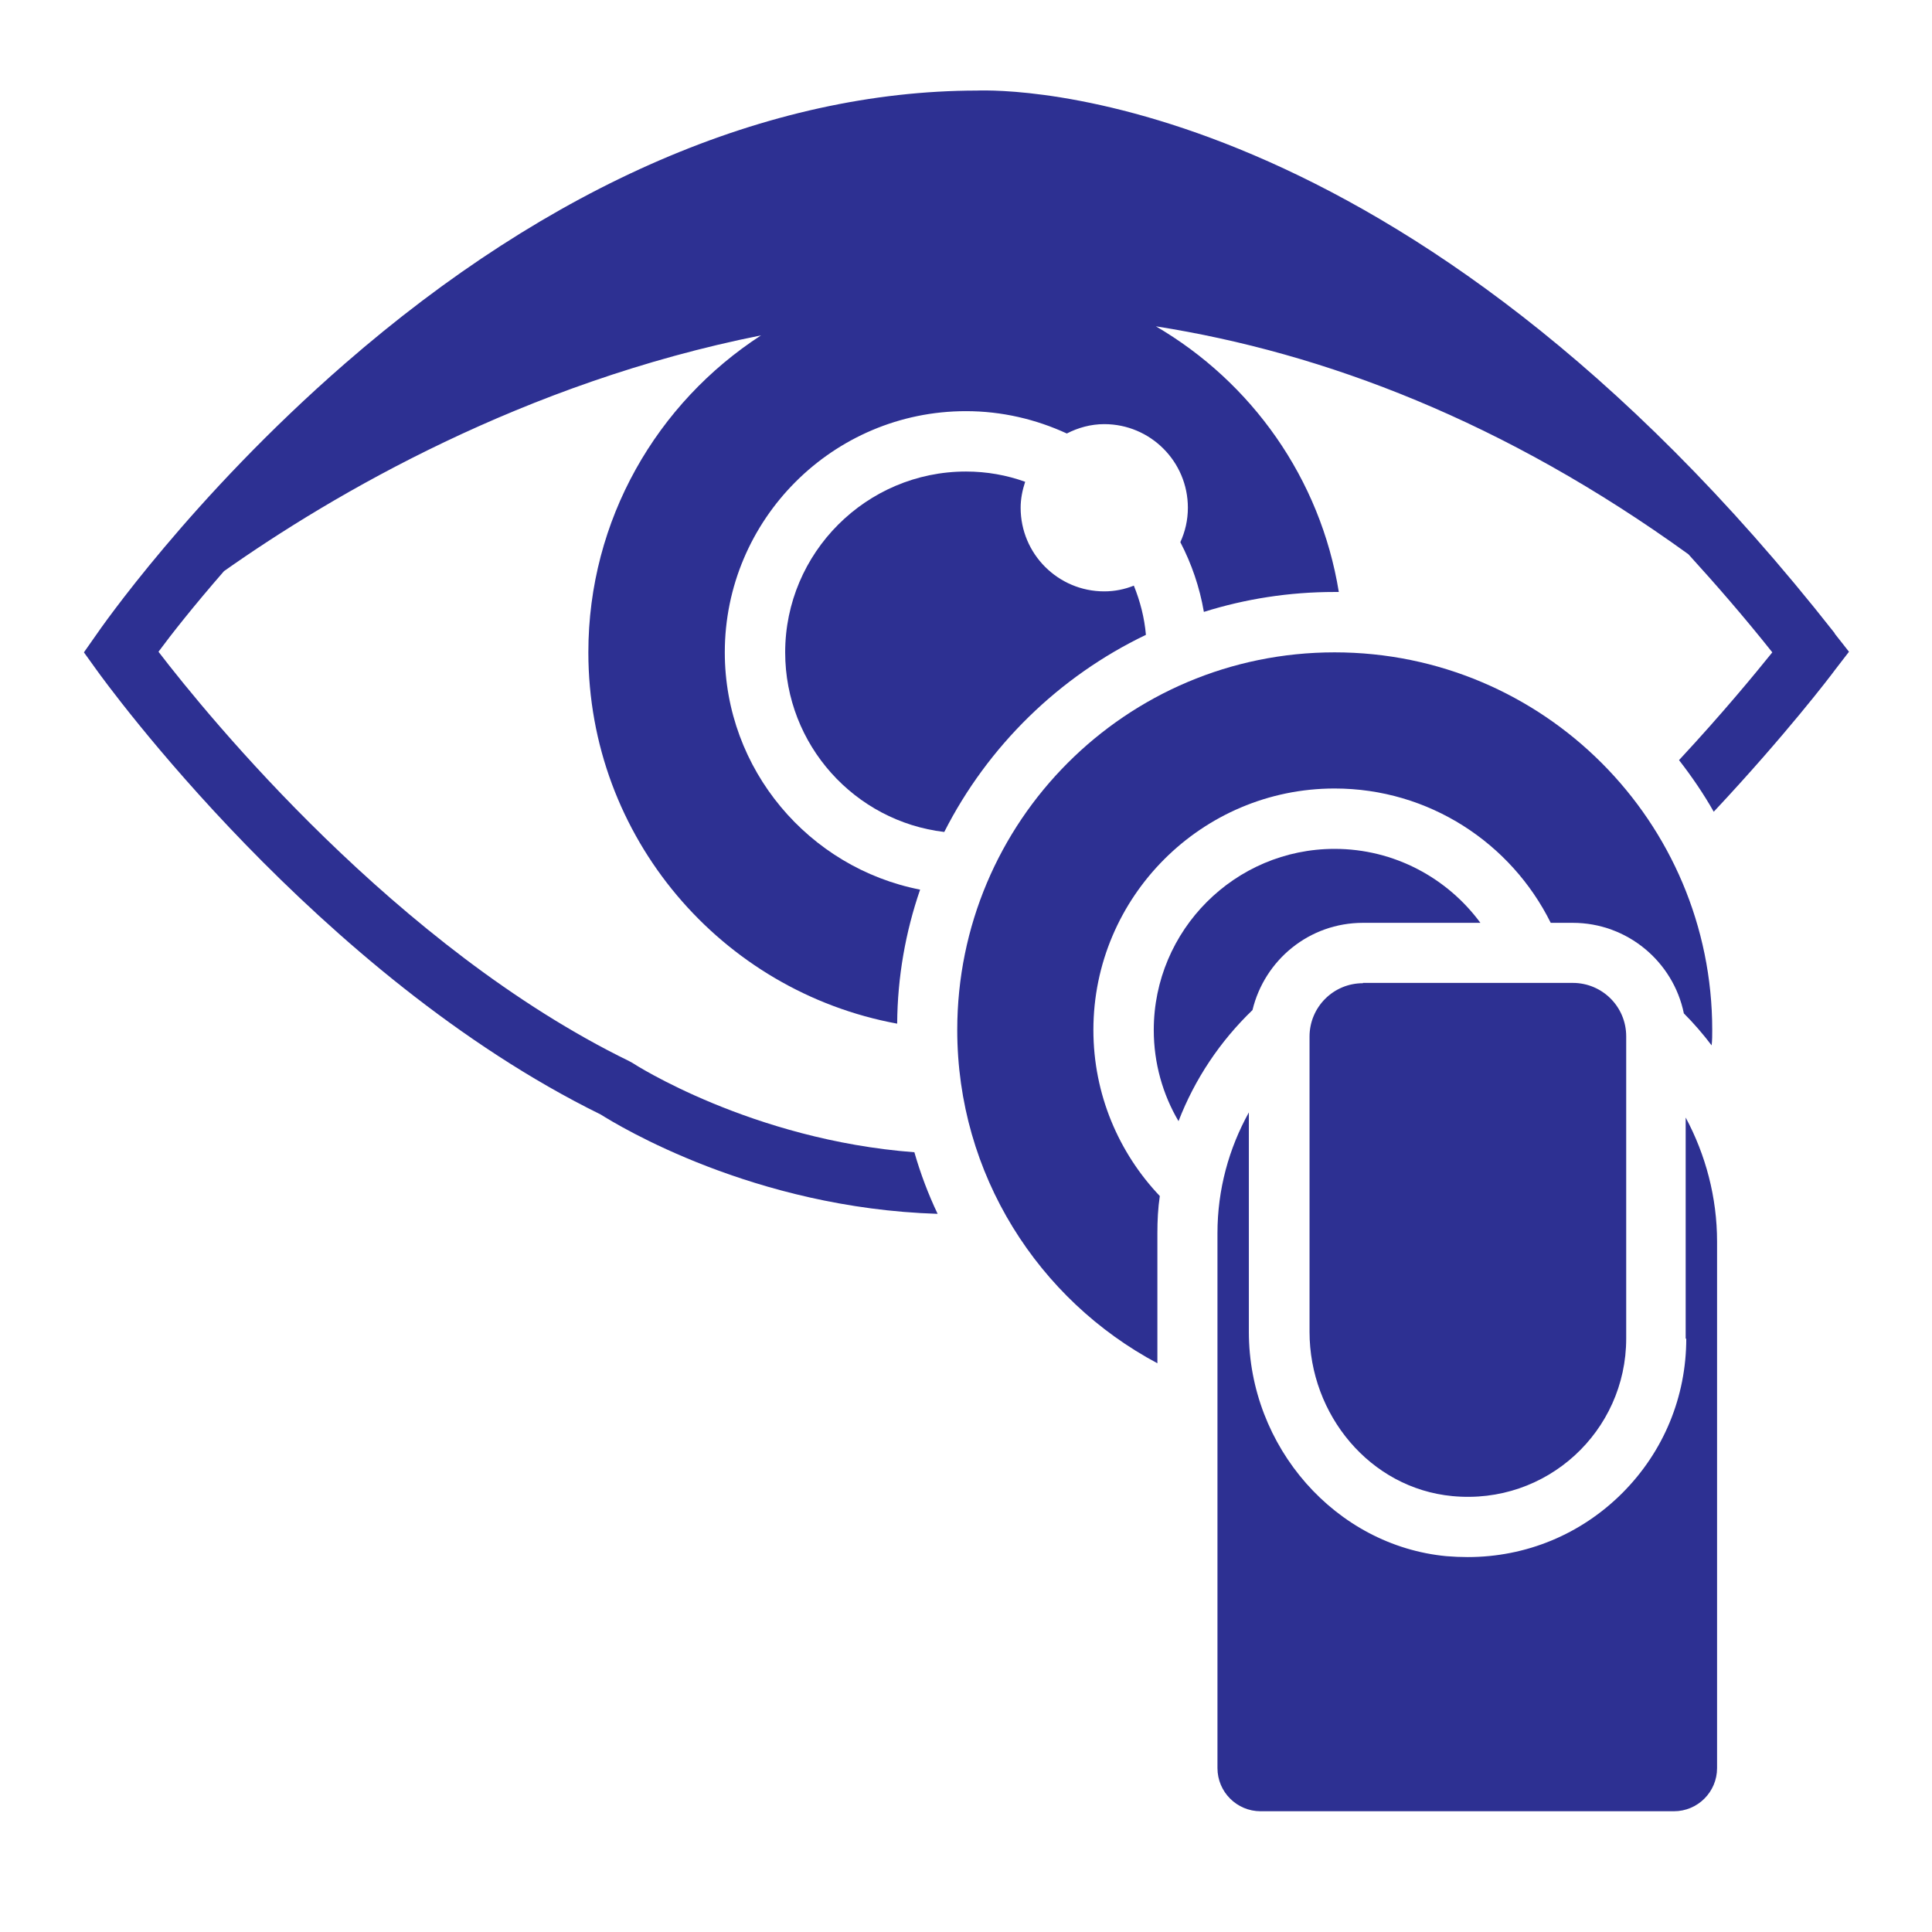
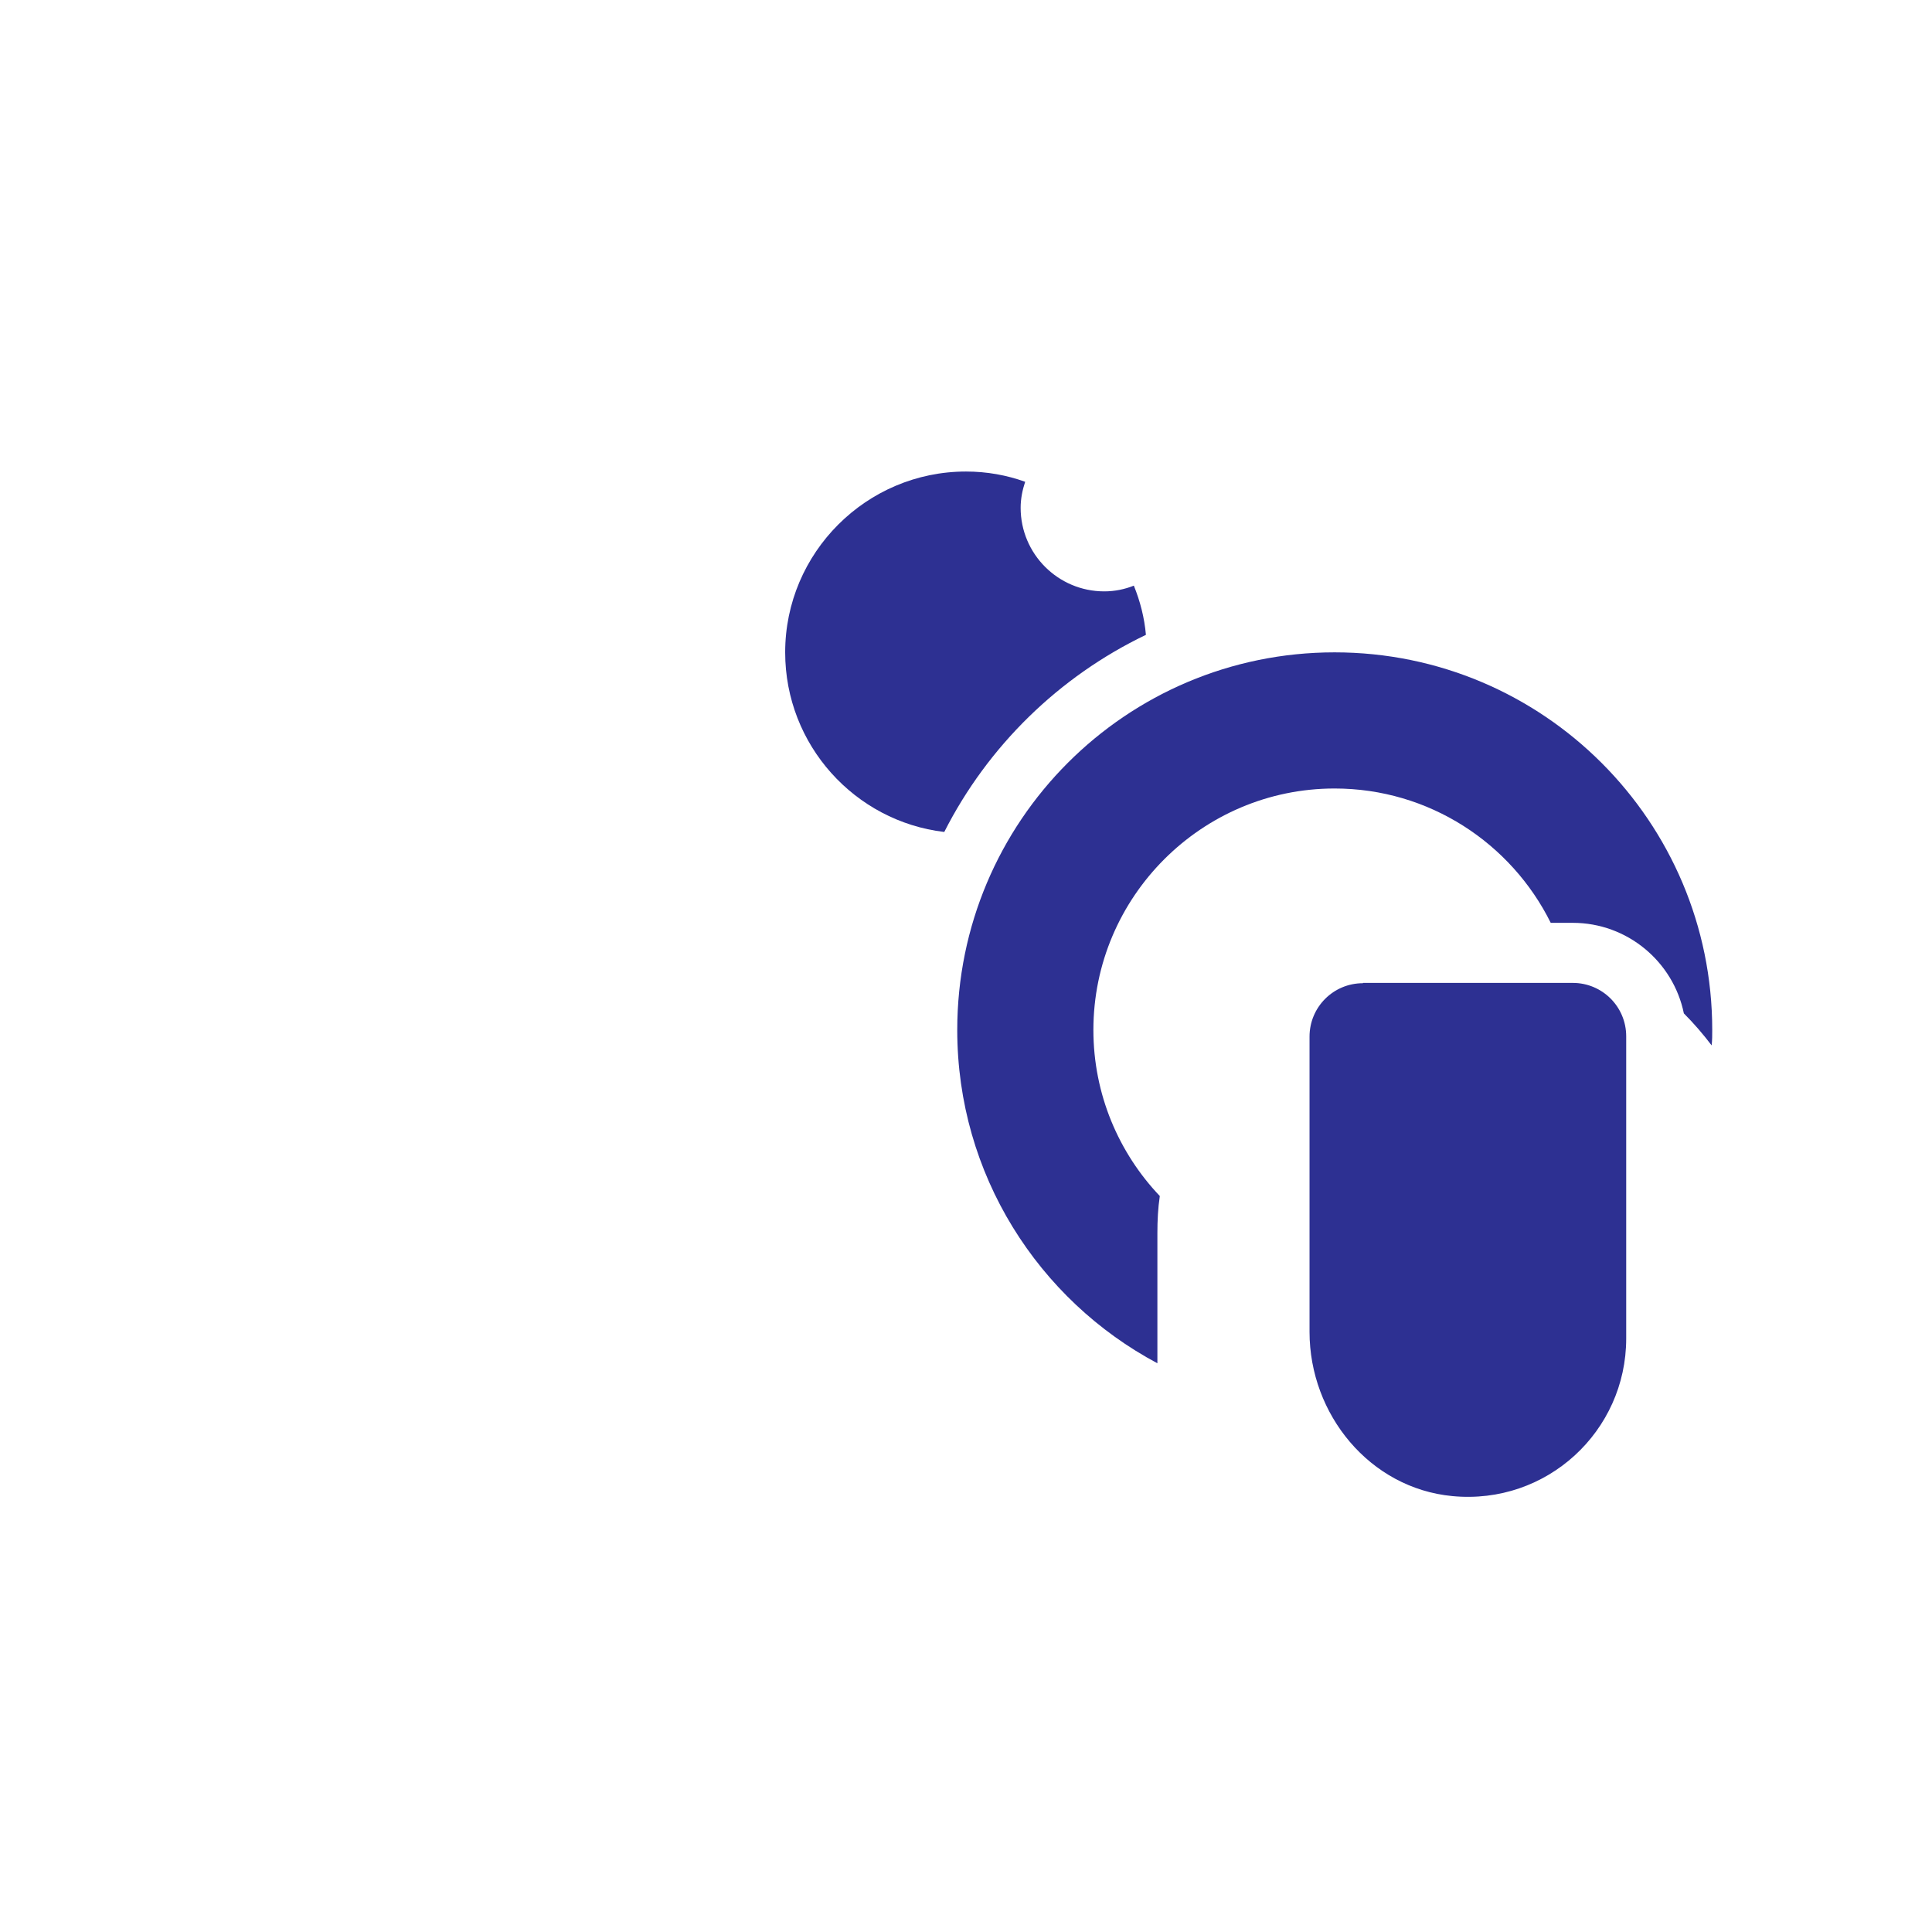
<svg xmlns="http://www.w3.org/2000/svg" fill="#2d3092" id="Glyph" viewBox="0 0 64 64">
  <defs>
    <style>.cls-1{stroke-width:0px;}</style>
  </defs>
-   <path class="cls-1" d="M60.78,20.98C46.45,2.74,33.26,2.97,32.36,3c-6.9.01-14.14,3.13-20.94,9.05-5.09,4.43-8.11,8.8-8.24,8.99l-.4.57.41.57c.3.42,7.32,10.12,16.71,14.74.59.37,5.06,3.1,11.16,3.29-.31-.65-.57-1.34-.77-2.04-5.39-.41-9.3-2.93-9.34-2.96l-.11-.06c-7.7-3.76-13.94-11.41-15.59-13.56.42-.57,1.16-1.51,2.17-2.67,3.63-2.56,9.92-6.24,17.79-7.81-3.44,2.23-5.72,6.1-5.72,10.5,0,6.13,4.41,11.23,10.23,12.3.01-1.55.28-3.05.76-4.44-3.68-.72-6.47-3.97-6.47-7.86,0-4.4,3.58-7.99,7.99-7.99,1.19,0,2.32.27,3.34.74.37-.19.79-.31,1.24-.31,1.53,0,2.77,1.24,2.77,2.77,0,.41-.09.79-.25,1.14.37.71.64,1.49.78,2.31,1.37-.43,2.82-.66,4.33-.66h.14c-.61-3.76-2.89-6.95-6.06-8.8,5.59.88,11.55,3.15,17.64,7.55.92,1.01,1.85,2.08,2.78,3.25-.58.72-1.65,2.02-3.09,3.57.42.54.81,1.11,1.15,1.71,2.38-2.54,3.88-4.51,4.01-4.69l.47-.61-.48-.61Z" />
  <path class="cls-1" d="M32,15.62c-3.3,0-5.99,2.69-5.99,5.99,0,3.07,2.31,5.6,5.27,5.95,1.44-2.84,3.8-5.15,6.68-6.53-.05-.57-.19-1.11-.4-1.63-.3.12-.63.19-.98.19-1.53,0-2.77-1.24-2.77-2.77,0-.3.06-.59.15-.86-.61-.22-1.27-.34-1.96-.34Z" />
-   <path class="cls-1" d="M45.15,30.57h3.89c-1.09-1.48-2.85-2.45-4.83-2.45-3.3,0-5.99,2.69-5.99,6,0,1.1.3,2.14.82,3.02.54-1.4,1.38-2.65,2.45-3.68.4-1.66,1.88-2.89,3.66-2.89Z" />
  <path class="cls-1" d="M44.21,26.12c3.13,0,5.85,1.81,7.16,4.45h.73c1.81,0,3.33,1.29,3.68,3,.33.33.64.69.92,1.06.02-.17.02-.34.02-.51,0-6.91-5.6-12.51-12.51-12.51s-12.5,5.6-12.5,12.51c0,4.79,2.69,8.94,6.63,11.04v-4.31c0-.42.02-.83.08-1.23-1.36-1.43-2.2-3.37-2.2-5.5,0-4.41,3.59-8,7.99-8Z" />
-   <path class="cls-1" d="M55.86,44.34c0,1.93-.75,3.75-2.12,5.12-1.37,1.37-3.19,2.12-5.12,2.12h0c-.23,0-.47-.01-.71-.03-3.67-.35-6.54-3.62-6.54-7.43v-7.27c-.66,1.19-1.04,2.55-1.04,4v17.72c0,.79.64,1.43,1.43,1.43h13.69c.79,0,1.43-.64,1.43-1.43v-17.44c0-1.47-.38-2.88-1.04-4.11v7.33Z" />
  <path class="cls-1" d="M45.15,32.57c-.98,0-1.77.79-1.77,1.77v9.78c0,2.74,2,5.18,4.73,5.44,3.13.3,5.76-2.15,5.76-5.22v-10.01c0-.98-.79-1.77-1.77-1.77h-6.95Z" />
</svg>